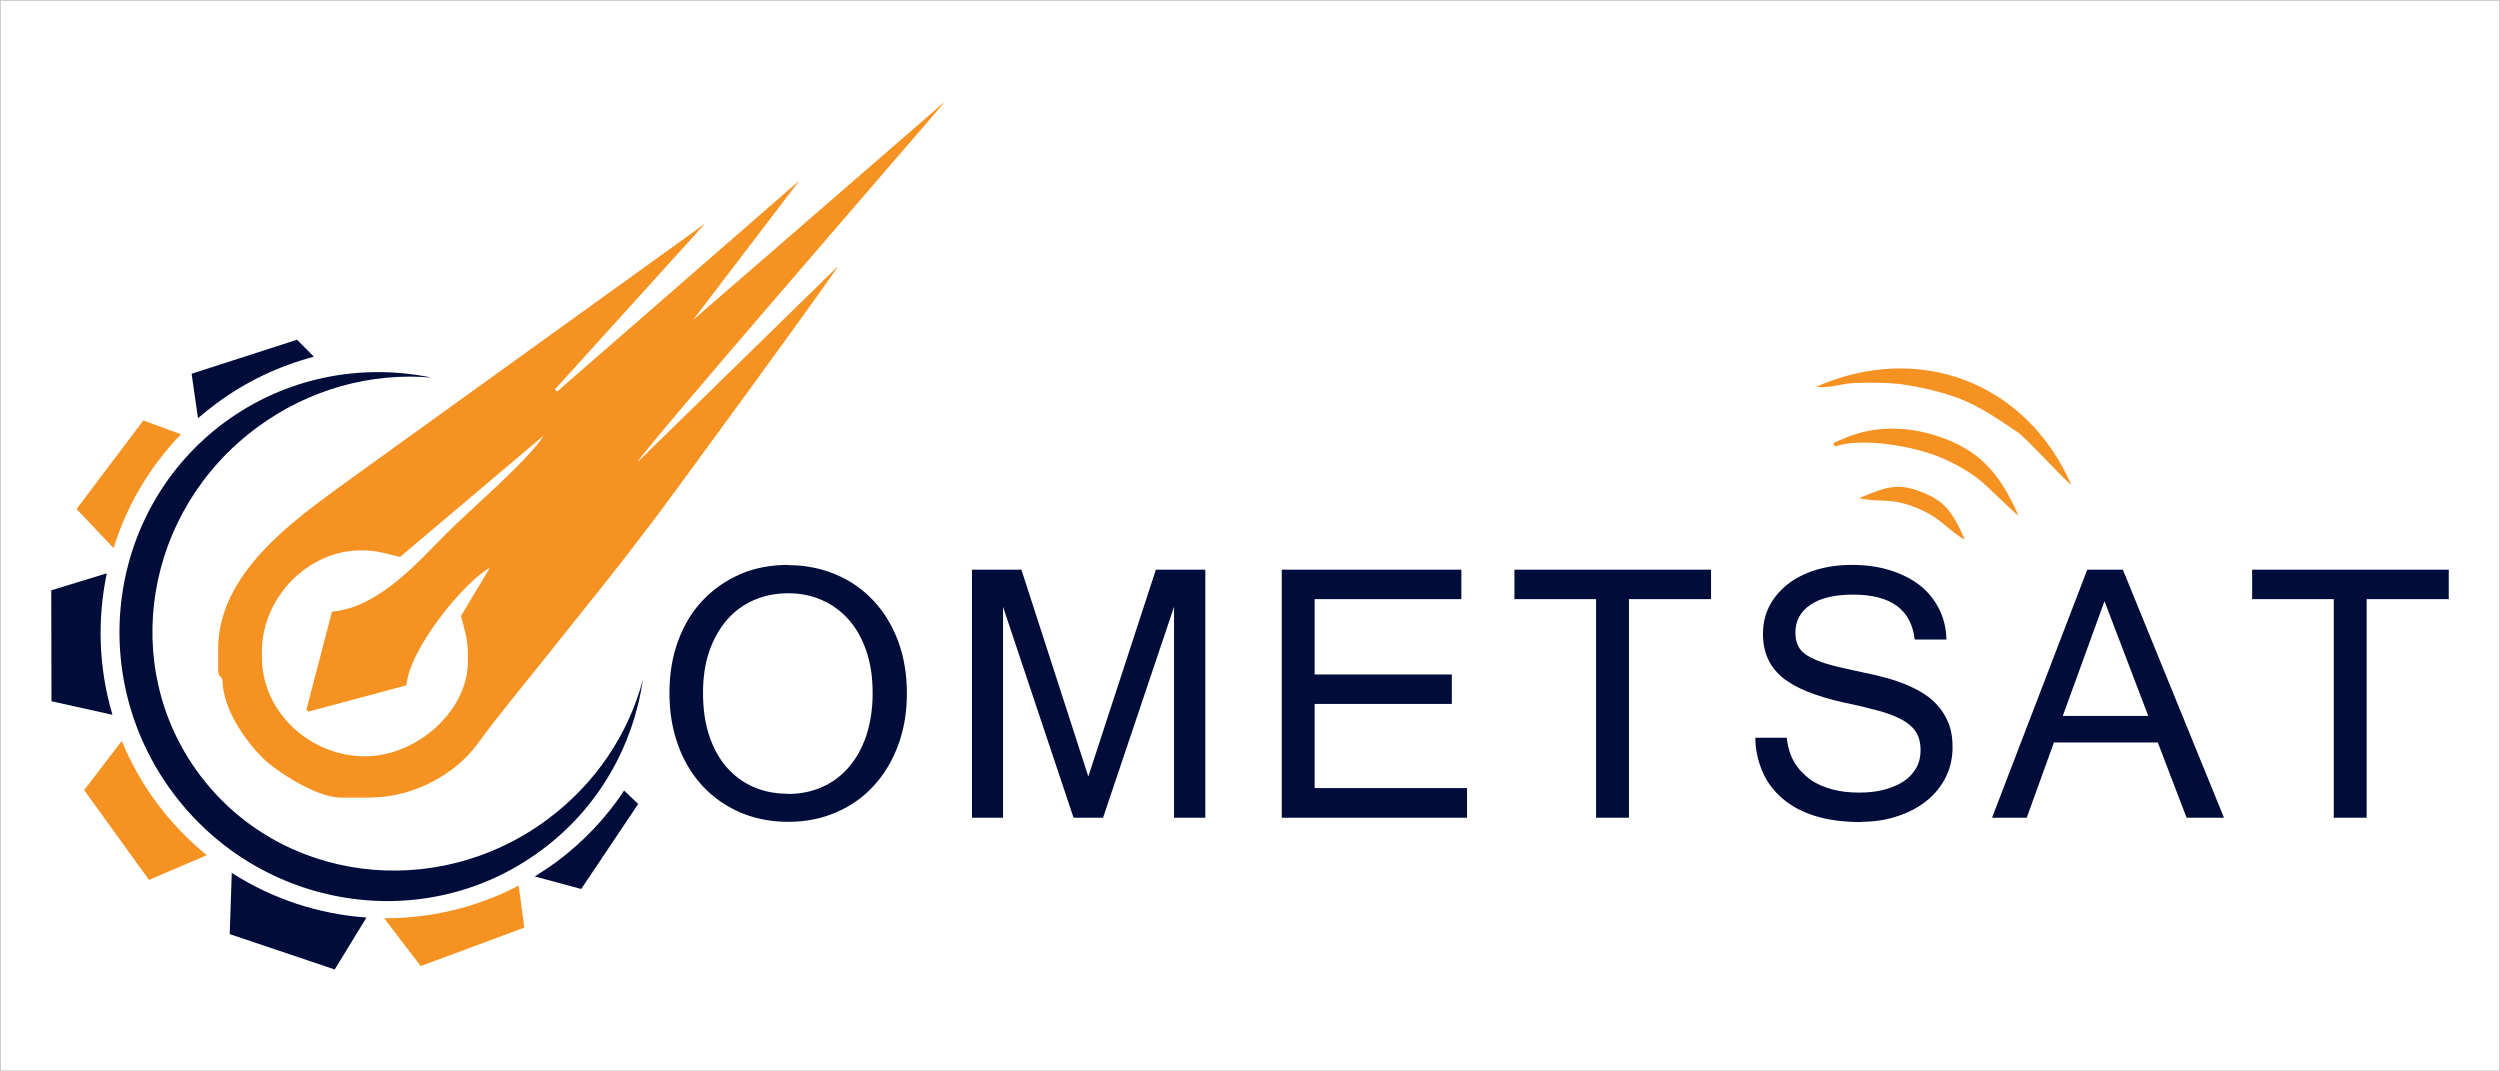
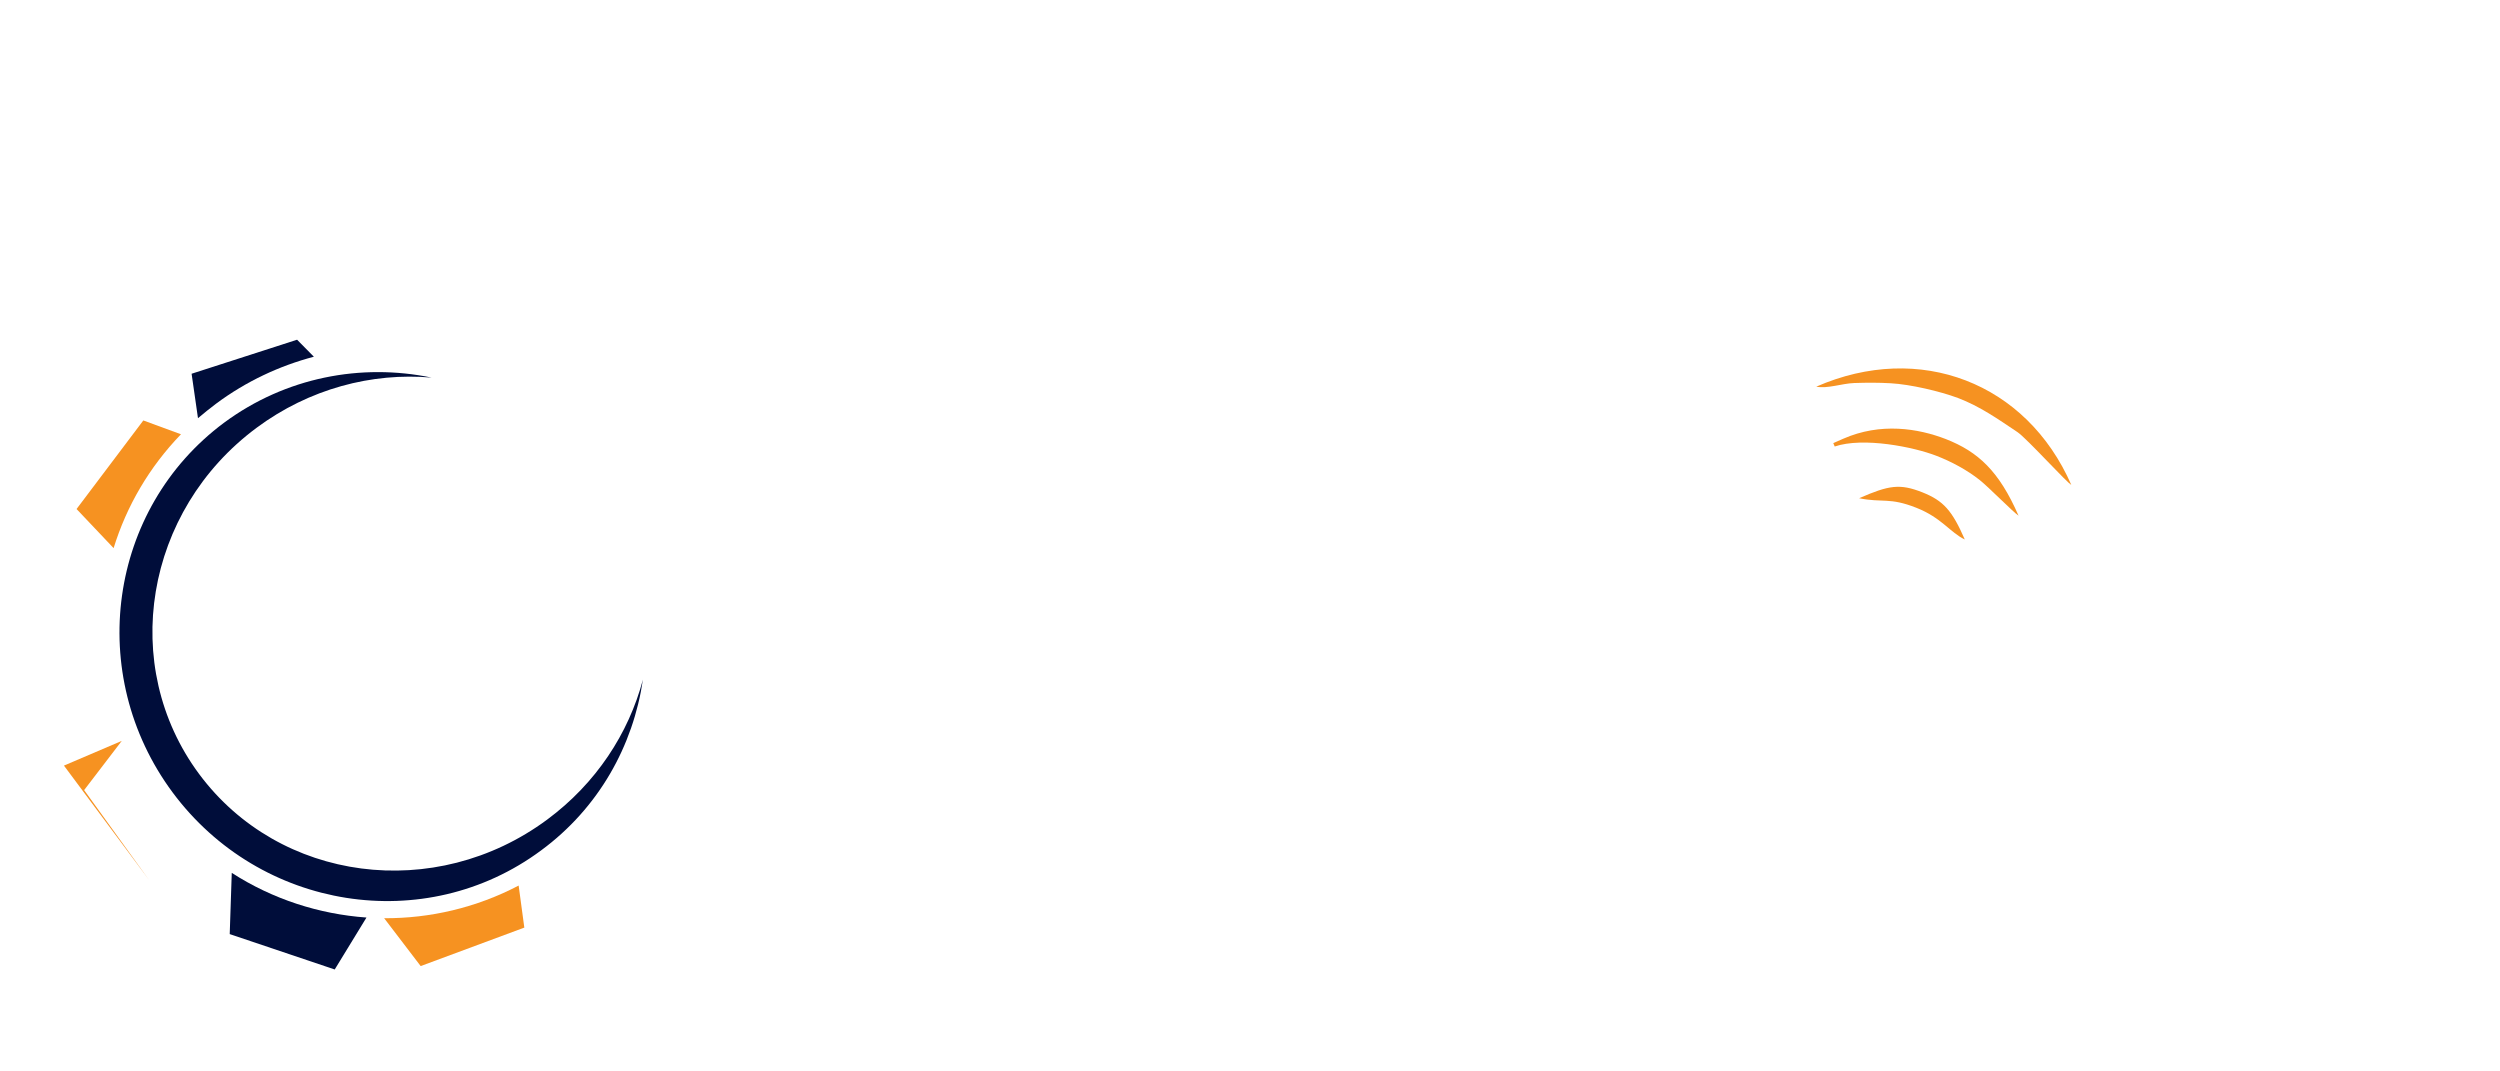
<svg xmlns="http://www.w3.org/2000/svg" xml:space="preserve" width="11.024in" height="4.724in" style="shape-rendering:geometricPrecision; text-rendering:geometricPrecision; image-rendering:optimizeQuality; fill-rule:evenodd; clip-rule:evenodd" viewBox="0 0 11.024 4.724">
  <defs>
    <style type="text/css">
   
    .str0 {stroke:#C2C1C1;stroke-width:0.007}
    .fil0 {fill:none}
    .fil2 {fill:#000D3A}
    .fil1 {fill:#F69221}
   
  </style>
  </defs>
  <g id="Plan_x0020_1">
-     <rect class="fil0 str0" width="11.024" height="4.724" />
    <g id="_127250824">
-       <path id="_127848912" class="fil1" d="M2.063 2.919c0,0.214 -0.224,0.416 -0.454,0.416 -0.243,0 -0.454,-0.197 -0.454,-0.435l0 -0.029c0,-0.235 0.203,-0.444 0.435,-0.444l0.01 0c0.065,0 0.111,0.017 0.164,0.029l0.634 -0.536c-0.067,0.109 -0.324,0.326 -0.429,0.432 -0.119,0.119 -0.298,0.328 -0.505,0.345l-0.113 0.433 0.009 0.008 0.432 -0.116c0.015,-0.166 0.26,-0.461 0.368,-0.518l-0.127 0.212c0.013,0.054 0.03,0.099 0.03,0.165l0 0.039zm1.631 -1.744l-0.883 0.863c0.01,-0.036 1.256,-1.471 1.356,-1.59l-1.111 0.963 0.469 -0.615 -1.069 0.931 -0.009 -0.01 0.662 -0.731 -1.529 1.101c-0.221,0.164 -0.618,0.412 -0.618,0.773l0 0.097c0,0.022 0.008,0.021 0.019,0.039 0,0.133 0.106,0.275 0.176,0.345 0.06,0.06 0.239,0.176 0.345,0.176l0.126 0c0.207,0 0.386,-0.113 0.474,-0.232 0.097,-0.133 0.207,-0.264 0.311,-0.395 0.209,-0.263 0.267,-0.329 0.47,-0.597 0.124,-0.165 0.807,-1.101 0.812,-1.119z" />
      <g>
        <path id="_127848840" class="fil2" d="M0.988 1.864c0.272,-0.201 0.605,-0.263 0.915,-0.199 -0.263,-0.023 -0.539,0.049 -0.771,0.221 -0.494,0.366 -0.608,1.05 -0.254,1.527 0.354,0.477 1.041,0.567 1.535,0.201 0.216,-0.16 0.359,-0.38 0.422,-0.617 -0.043,0.292 -0.195,0.566 -0.449,0.753 -0.511,0.379 -1.239,0.264 -1.625,-0.256 -0.386,-0.521 -0.284,-1.25 0.227,-1.63z" />
        <g>
          <path id="_127848768" class="fil2" d="M0.845 1.648l0.465 -0.15 0.074 0.075c-0.151,0.04 -0.298,0.108 -0.431,0.207 -0.028,0.021 -0.054,0.042 -0.08,0.064l-0.028 -0.195z" />
          <path id="_127848696" class="fil1" d="M0.338 2.244l0.294 -0.39 0.166 0.061c-0.14,0.145 -0.24,0.317 -0.297,0.502l-0.163 -0.172z" />
-           <path id="_127848624" class="fil2" d="M0.227 3.092l-0.001 -0.489 0.245 -0.075c-0.043,0.205 -0.036,0.419 0.025,0.624l-0.27 -0.06z" />
-           <path id="_127848552" class="fil1" d="M0.657 3.88l-0.286 -0.396 0.166 -0.217c0.039,0.095 0.09,0.187 0.154,0.273 0.065,0.088 0.14,0.165 0.221,0.231l-0.255 0.109z" />
+           <path id="_127848552" class="fil1" d="M0.657 3.88l-0.286 -0.396 0.166 -0.217l-0.255 0.109z" />
          <path id="_127848480" class="fil2" d="M1.476 4.275l-0.463 -0.156 0.009 -0.27c0.18,0.116 0.385,0.182 0.594,0.197l-0.14 0.229z" />
          <path id="_127848408" class="fil1" d="M2.313 4.09l-0.458 0.17 -0.161 -0.211c0.202,0.001 0.406,-0.046 0.593,-0.144l0.025 0.185z" />
-           <path id="_127848336" class="fil2" d="M2.815 3.544l-0.252 0.376 -0.205 -0.055c0.032,-0.02 0.063,-0.041 0.094,-0.063 0.121,-0.09 0.222,-0.197 0.3,-0.316l0.062 0.059z" />
        </g>
      </g>
-       <path id="_127097336" class="fil2" d="M3.475 2.492c0.076,0 0.146,0.014 0.21,0.041 0.064,0.027 0.119,0.065 0.166,0.115 0.046,0.049 0.083,0.109 0.109,0.178 0.026,0.07 0.039,0.147 0.039,0.231 0,0.084 -0.013,0.161 -0.039,0.23 -0.026,0.07 -0.062,0.129 -0.108,0.179 -0.046,0.05 -0.101,0.089 -0.165,0.116 -0.064,0.028 -0.134,0.042 -0.211,0.042 -0.076,0 -0.147,-0.014 -0.211,-0.041 -0.064,-0.028 -0.119,-0.066 -0.166,-0.116 -0.046,-0.05 -0.083,-0.109 -0.108,-0.179 -0.026,-0.07 -0.039,-0.147 -0.039,-0.232 0,-0.085 0.013,-0.163 0.039,-0.232 0.026,-0.07 0.062,-0.129 0.109,-0.178 0.047,-0.049 0.102,-0.087 0.166,-0.115 0.064,-0.027 0.134,-0.04 0.209,-0.04zm7.323 0.15l-0.362 0 0 0.964 -0.145 0 0 -0.964 -0.36 0 0 -0.13 0.867 0 0 0.13zm-1.325 0.515l-0.193 -0.506 -0.184 0.506 0.377 0zm0.333 0.449l-0.164 0 -0.127 -0.332 -0.458 0 -0.12 0.332 -0.153 0 0.42 -1.094 0.157 0 0.446 1.094zm-1.6 0.019c-0.077,0 -0.144,-0.009 -0.202,-0.027 -0.058,-0.018 -0.106,-0.044 -0.144,-0.077 -0.039,-0.033 -0.068,-0.072 -0.088,-0.118 -0.02,-0.046 -0.031,-0.095 -0.032,-0.15l0.139 0c0.004,0.041 0.015,0.077 0.033,0.108 0.018,0.03 0.042,0.055 0.07,0.076 0.028,0.02 0.061,0.034 0.098,0.044 0.037,0.01 0.076,0.014 0.118,0.014 0.041,0 0.078,-0.004 0.111,-0.013 0.033,-0.009 0.062,-0.021 0.086,-0.037 0.024,-0.016 0.042,-0.036 0.055,-0.059 0.013,-0.023 0.019,-0.049 0.019,-0.078 0,-0.03 -0.006,-0.056 -0.018,-0.076 -0.012,-0.021 -0.031,-0.039 -0.058,-0.055 -0.027,-0.015 -0.062,-0.03 -0.106,-0.042 -0.044,-0.012 -0.097,-0.025 -0.16,-0.038 -0.062,-0.014 -0.114,-0.03 -0.159,-0.048 -0.044,-0.018 -0.081,-0.039 -0.11,-0.063 -0.028,-0.024 -0.05,-0.052 -0.063,-0.083 -0.014,-0.031 -0.021,-0.067 -0.021,-0.108 0,-0.044 0.009,-0.085 0.028,-0.122 0.019,-0.037 0.046,-0.069 0.08,-0.096 0.034,-0.027 0.075,-0.048 0.123,-0.063 0.048,-0.015 0.101,-0.023 0.159,-0.023 0.062,0 0.117,0.007 0.168,0.023 0.05,0.015 0.094,0.037 0.131,0.065 0.037,0.028 0.065,0.063 0.086,0.103 0.021,0.041 0.033,0.087 0.034,0.138l-0.14 0c-0.015,-0.132 -0.105,-0.198 -0.272,-0.198 -0.081,0 -0.144,0.015 -0.188,0.045 -0.044,0.03 -0.066,0.071 -0.066,0.122 0,0.023 0.004,0.043 0.012,0.059 0.008,0.017 0.022,0.031 0.041,0.043 0.019,0.012 0.045,0.023 0.078,0.034 0.032,0.01 0.073,0.02 0.121,0.03 0.033,0.007 0.067,0.015 0.101,0.022 0.034,0.008 0.068,0.017 0.101,0.029 0.033,0.011 0.063,0.025 0.092,0.041 0.029,0.016 0.055,0.035 0.076,0.058 0.022,0.023 0.039,0.05 0.052,0.081 0.013,0.031 0.019,0.067 0.019,0.109 0,0.048 -0.01,0.092 -0.03,0.132 -0.02,0.04 -0.048,0.075 -0.084,0.104 -0.036,0.029 -0.079,0.052 -0.129,0.068 -0.049,0.017 -0.104,0.025 -0.163,0.025zm-0.661 -0.983l-0.362 0 0 0.964 -0.145 0 0 -0.964 -0.36 0 0 -0.13 0.867 0 0 0.13zm-1.076 0.964l-0.817 0 0 -1.094 0.792 0 0 0.13 -0.647 0 0 0.332 0.605 0 0 0.13 -0.605 0 0 0.371 0.672 0 0 0.13zm-1.154 0l-0.138 0 0 -0.93 -0.313 0.93 -0.13 0 -0.311 -0.93 0 0.93 -0.137 0 0 -1.094 0.218 0 0.295 0.912 0.298 -0.912 0.218 0 0 1.094zm-1.841 -0.105c0.055,0 0.105,-0.01 0.15,-0.03 0.046,-0.02 0.085,-0.049 0.118,-0.087 0.033,-0.038 0.059,-0.084 0.078,-0.14 0.018,-0.055 0.028,-0.117 0.028,-0.187 0,-0.07 -0.009,-0.132 -0.028,-0.187 -0.019,-0.055 -0.045,-0.101 -0.078,-0.138 -0.033,-0.037 -0.072,-0.066 -0.118,-0.086 -0.045,-0.02 -0.095,-0.03 -0.148,-0.03 -0.054,0 -0.105,0.01 -0.151,0.03 -0.046,0.02 -0.086,0.049 -0.119,0.087 -0.033,0.038 -0.059,0.084 -0.078,0.138 -0.019,0.054 -0.028,0.116 -0.028,0.185 0,0.07 0.009,0.132 0.027,0.187 0.018,0.055 0.044,0.102 0.077,0.14 0.033,0.038 0.073,0.067 0.118,0.087 0.046,0.02 0.095,0.03 0.15,0.03z" />
      <g>
        <path id="_127097288" class="fil1" d="M9.134 2.139c-0.198,-0.453 -0.67,-0.633 -1.125,-0.434 0.049,0.01 0.113,-0.014 0.167,-0.016 0.06,-0.002 0.106,-0.002 0.161,0.001 0.088,0.005 0.216,0.035 0.297,0.065 0.097,0.037 0.175,0.092 0.263,0.151 0.042,0.029 0.223,0.229 0.237,0.232z" />
        <path id="_127095416" class="fil1" d="M8.09 1.969c0.126,-0.043 0.349,0.002 0.449,0.041 0.065,0.025 0.136,0.063 0.191,0.107 0.038,0.03 0.147,0.141 0.171,0.157 -0.086,-0.197 -0.178,-0.282 -0.321,-0.338 -0.122,-0.047 -0.287,-0.074 -0.453,-0.001l-0.043 0.019 0.006 0.014z" />
        <path id="_127095656" class="fil1" d="M8.664 2.379c-0.056,-0.128 -0.094,-0.171 -0.187,-0.208 -0.099,-0.039 -0.147,-0.032 -0.279,0.026 0.104,0.021 0.133,-0.005 0.252,0.042 0.112,0.044 0.149,0.109 0.214,0.14z" />
      </g>
    </g>
  </g>
</svg>